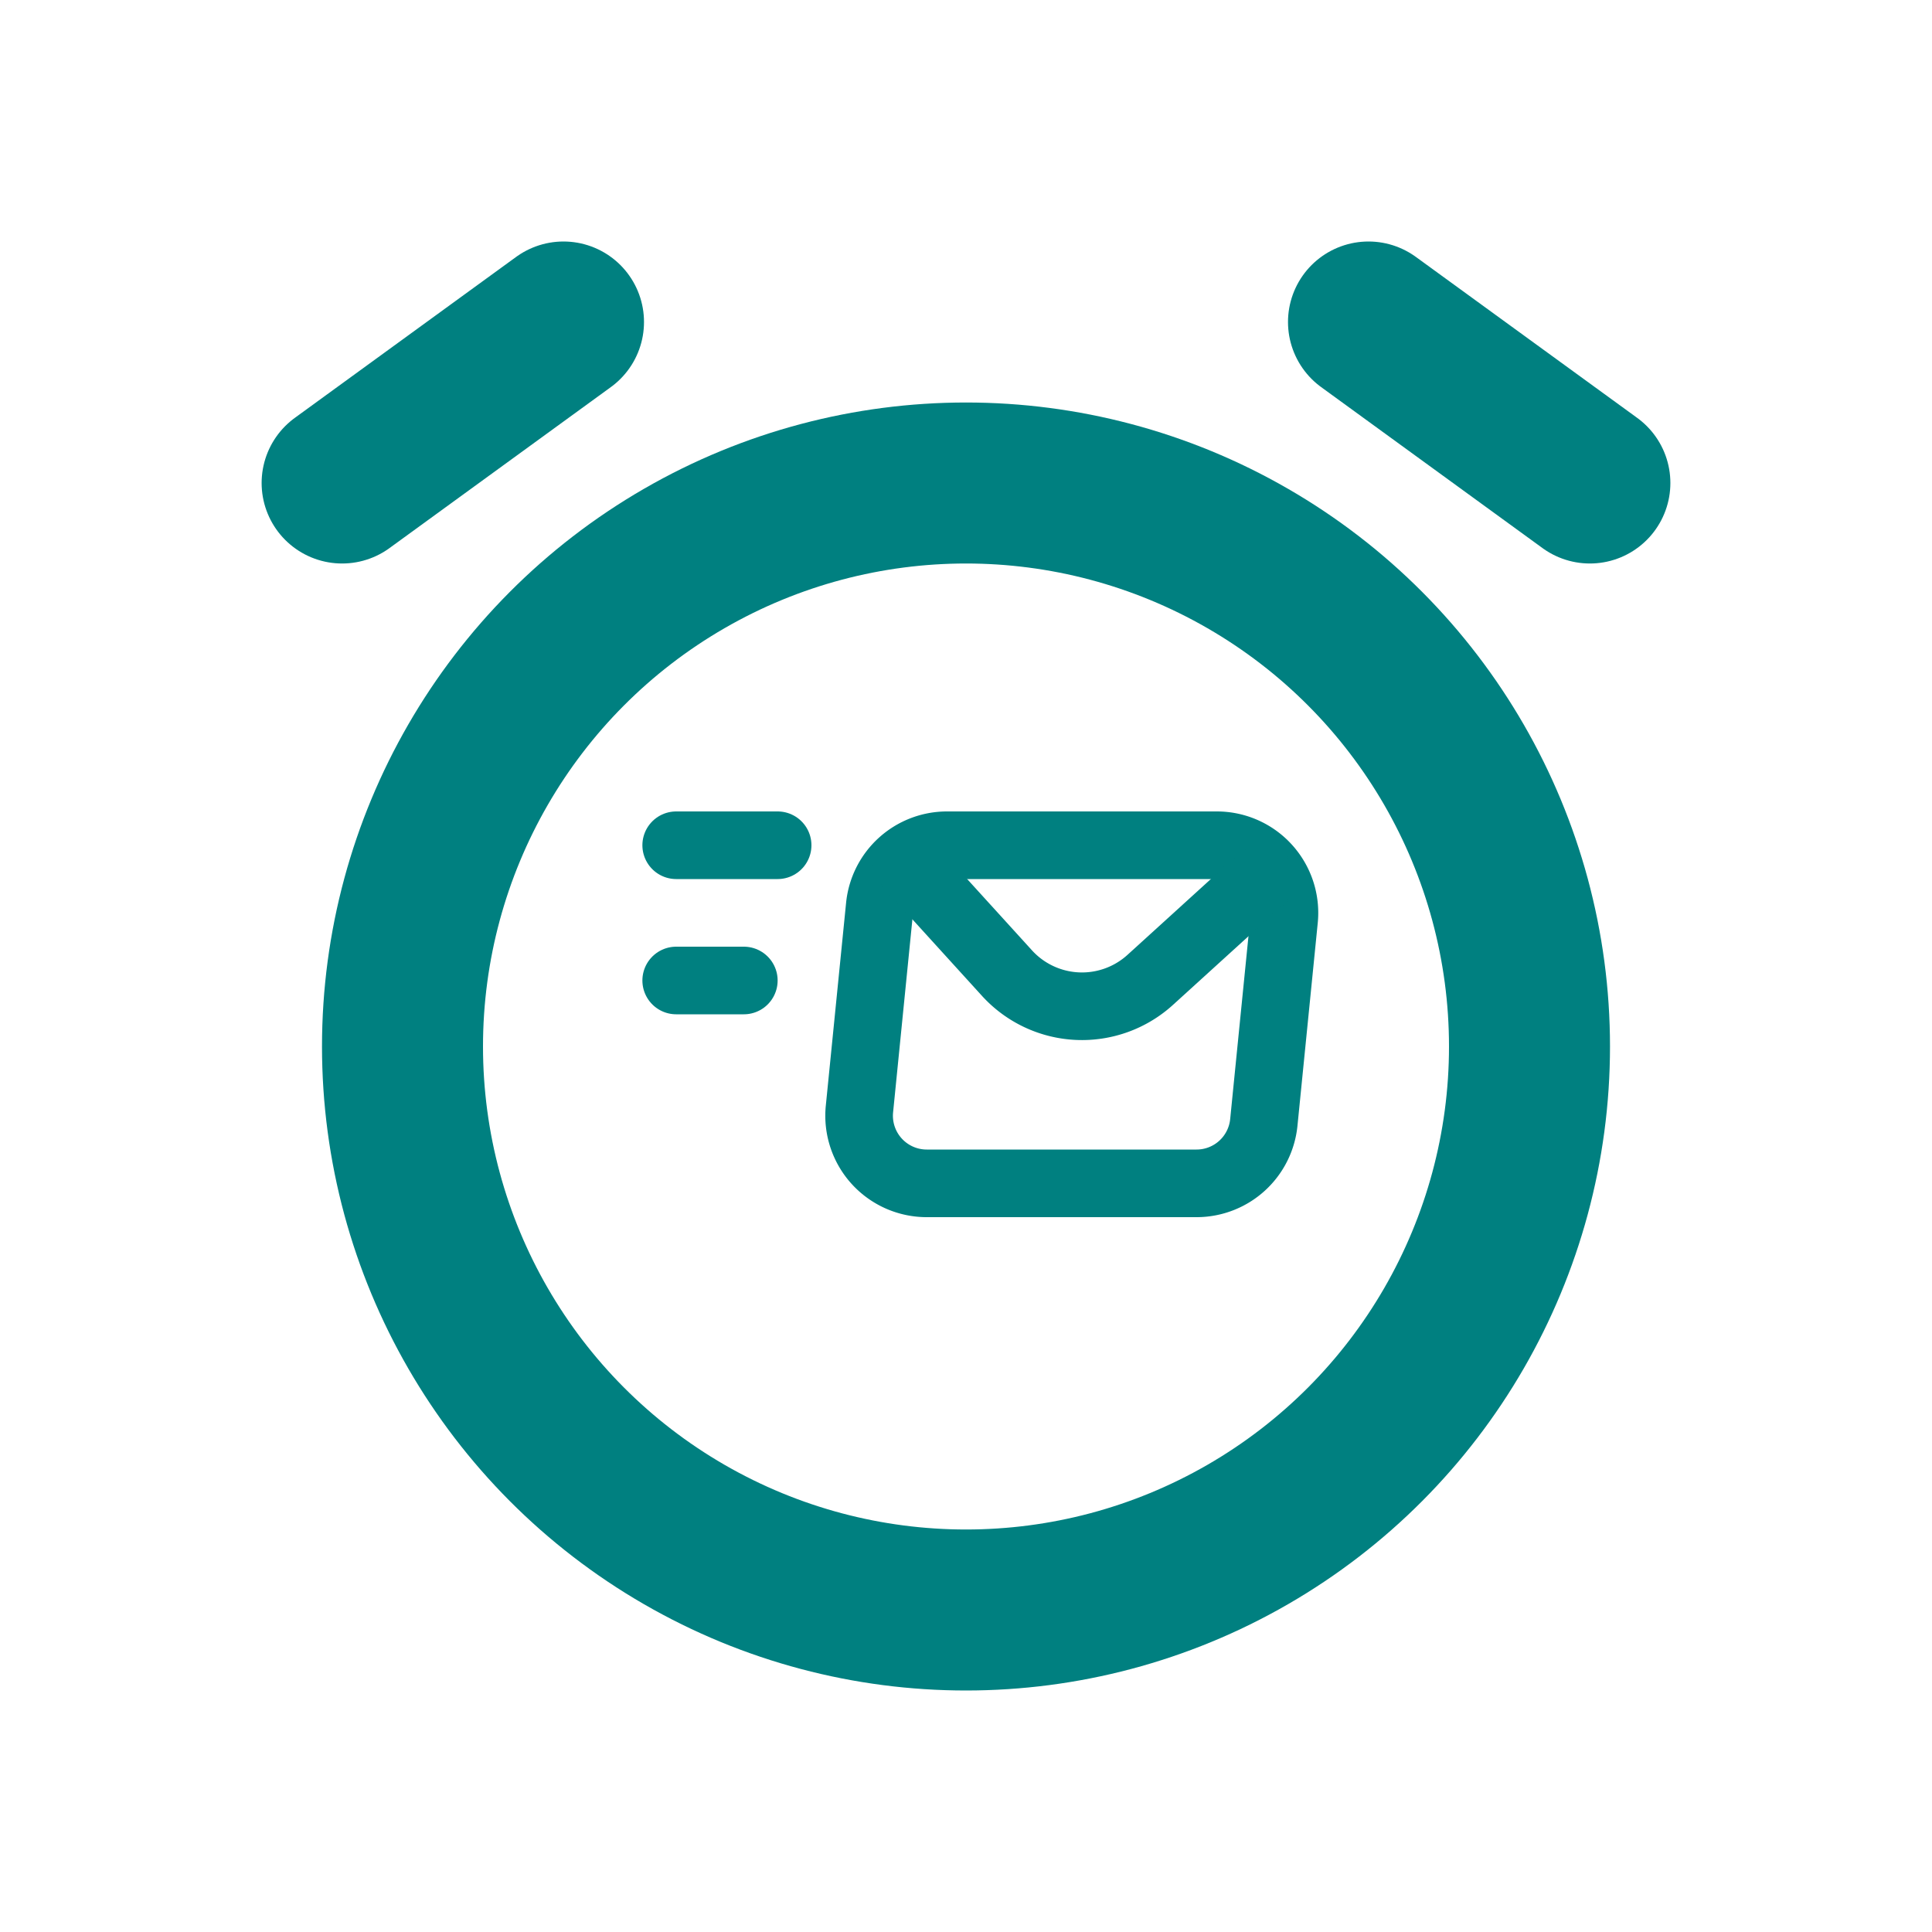
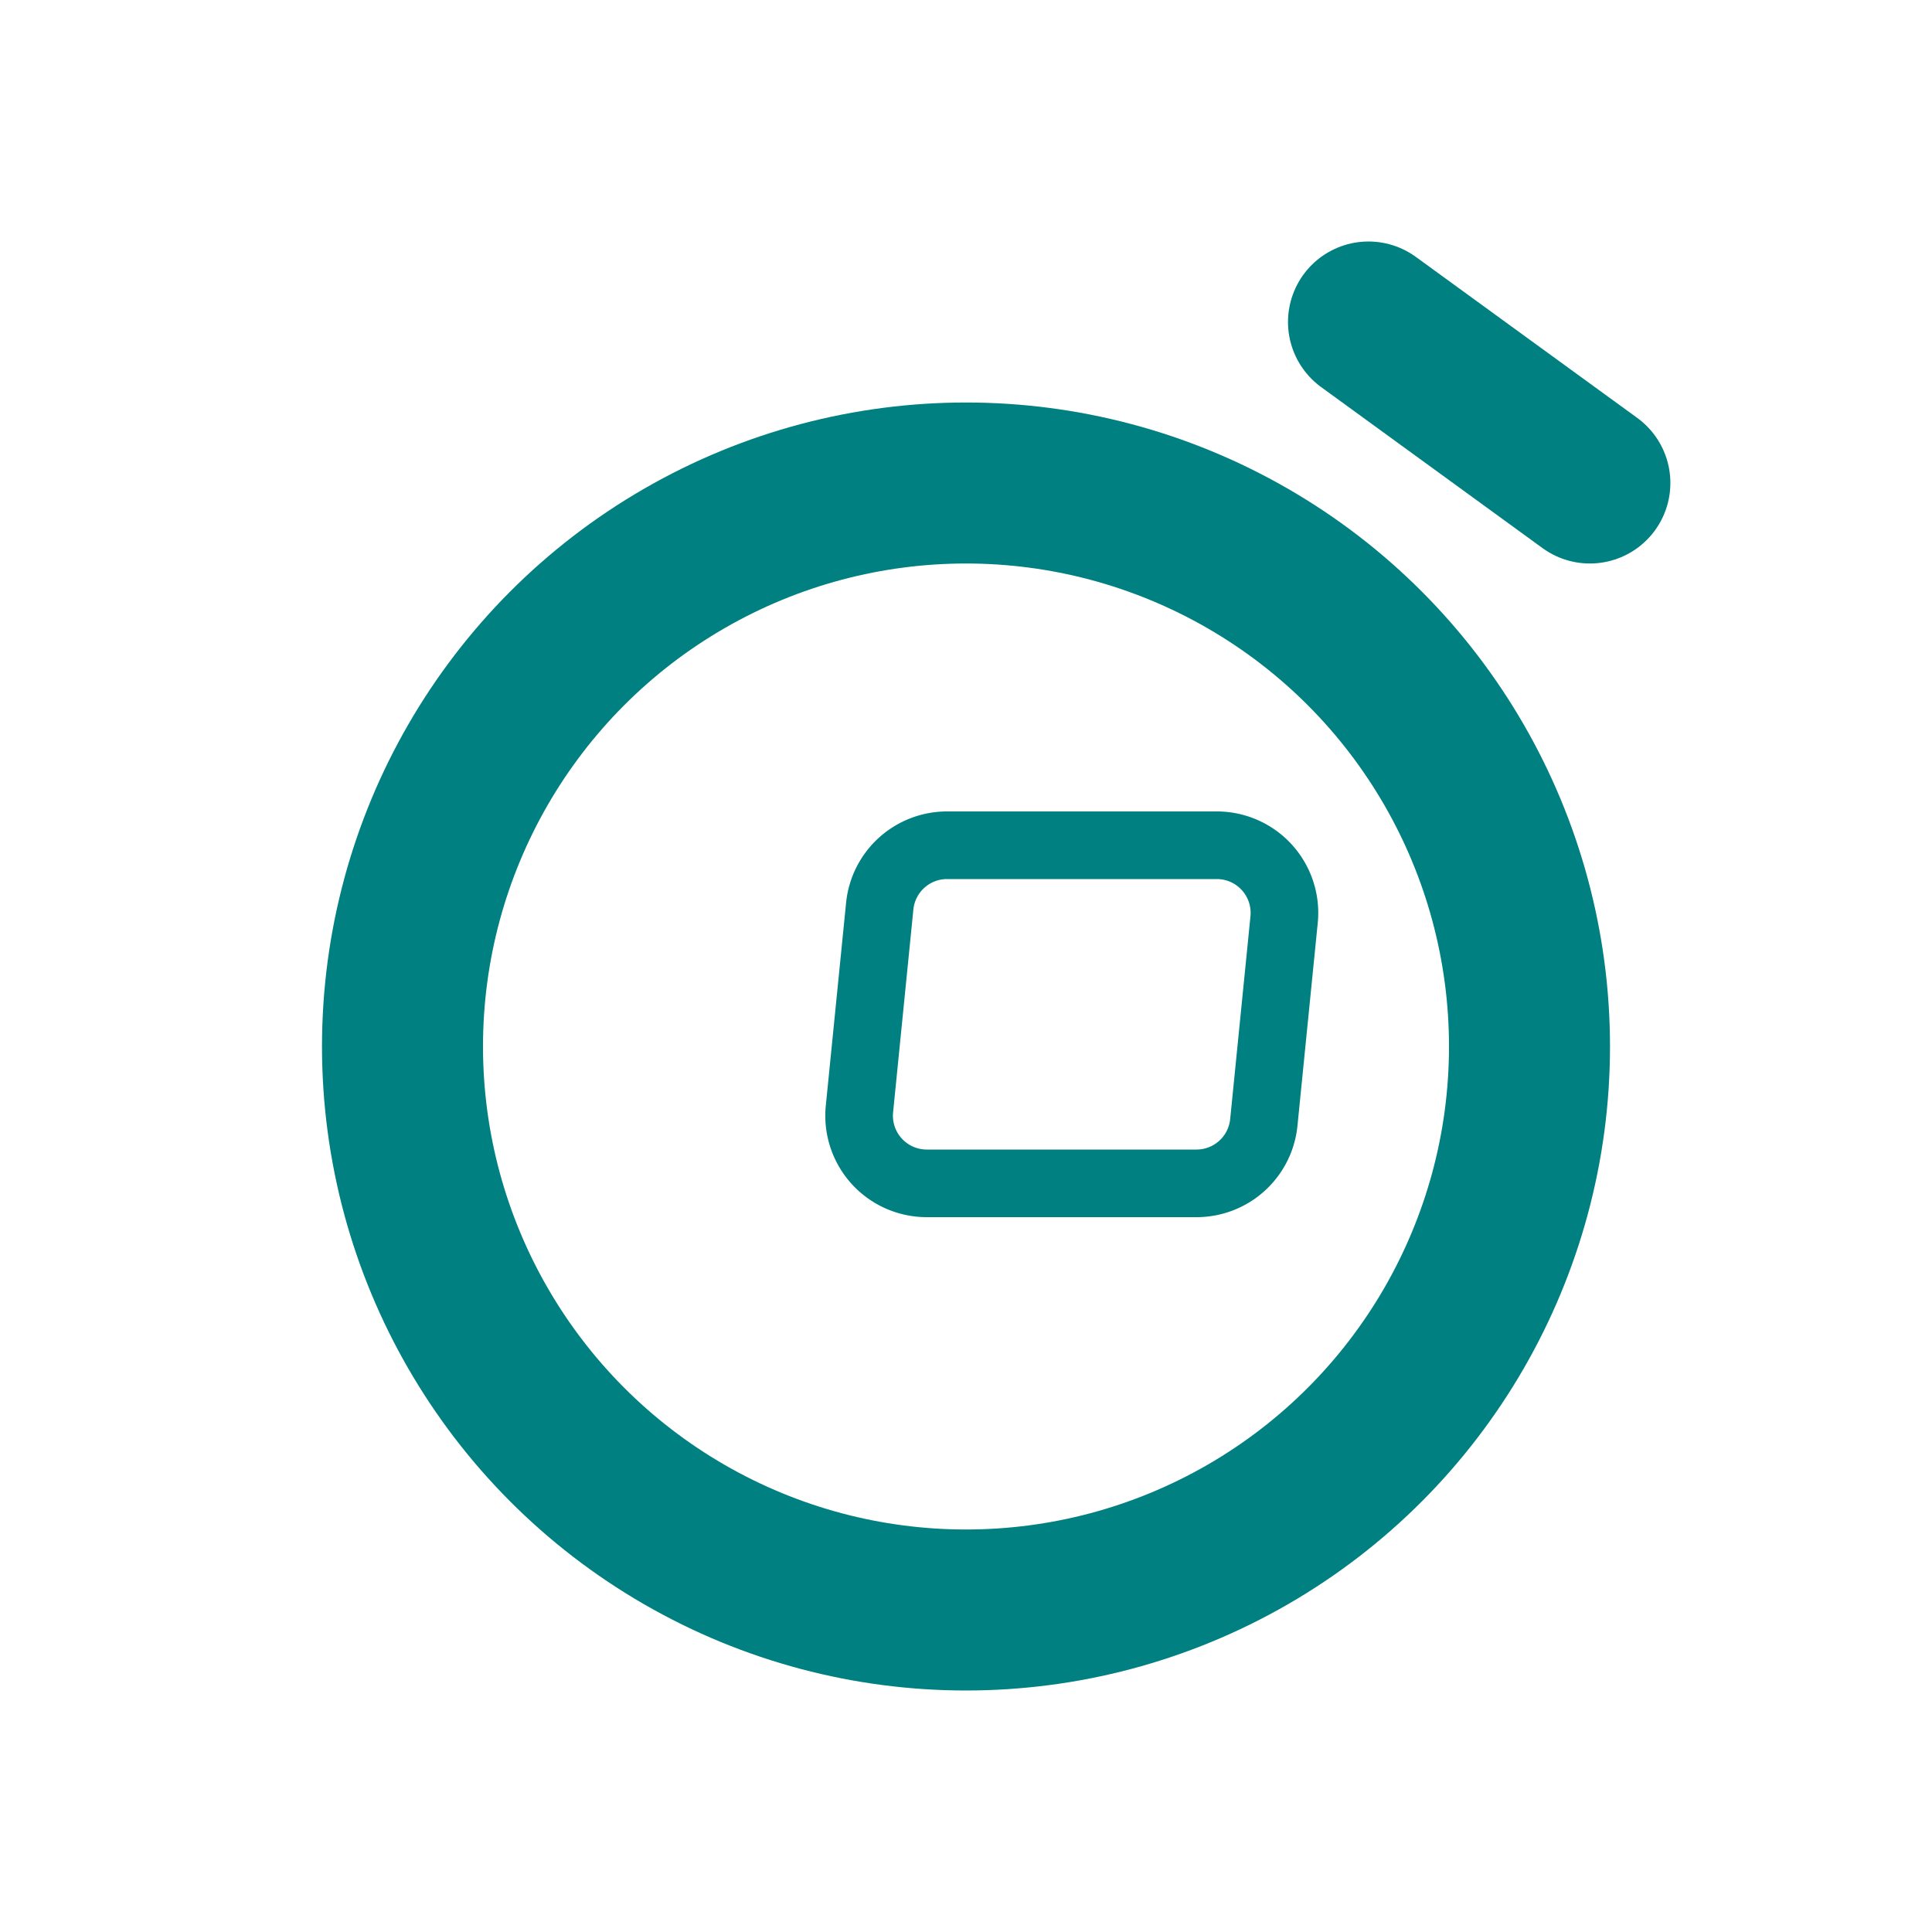
<svg xmlns="http://www.w3.org/2000/svg" viewBox="0 0 24 24" stroke-width="2" fill="none" stroke-linecap="round" stroke-linejoin="round" width="44" height="44" stroke="teal">
  <path stroke="none" d="M0 0h24v24H0z" fill="none" />
  <circle cx="12" cy="13" r="7" />
-   <line x1="7" y1="4" x2="4.25" y2="6" />
  <line x1="17" y1="4" x2="19.75" y2="6" />
  <g transform="scale(0.42)translate(17 18)">
    <path stroke="none" d="M0 0h24v24H0z" fill="none" />
-     <path d="M3 7h3" />
-     <path d="M3 11h2" />
    <path d="M9.02 8.801l-.6 6a2 2 0 0 0 1.99 2.199h7.98a2 2 0 0 0 1.99 -1.801l.6 -6a2 2 0 0 0 -1.99 -2.199h-7.98a2 2 0 0 0 -1.99 1.801z" />
-     <path d="M9.8 7.5l2.982 3.28a3 3 0 0 0 4.238 .202l3.28 -2.982" />
  </g>
</svg>